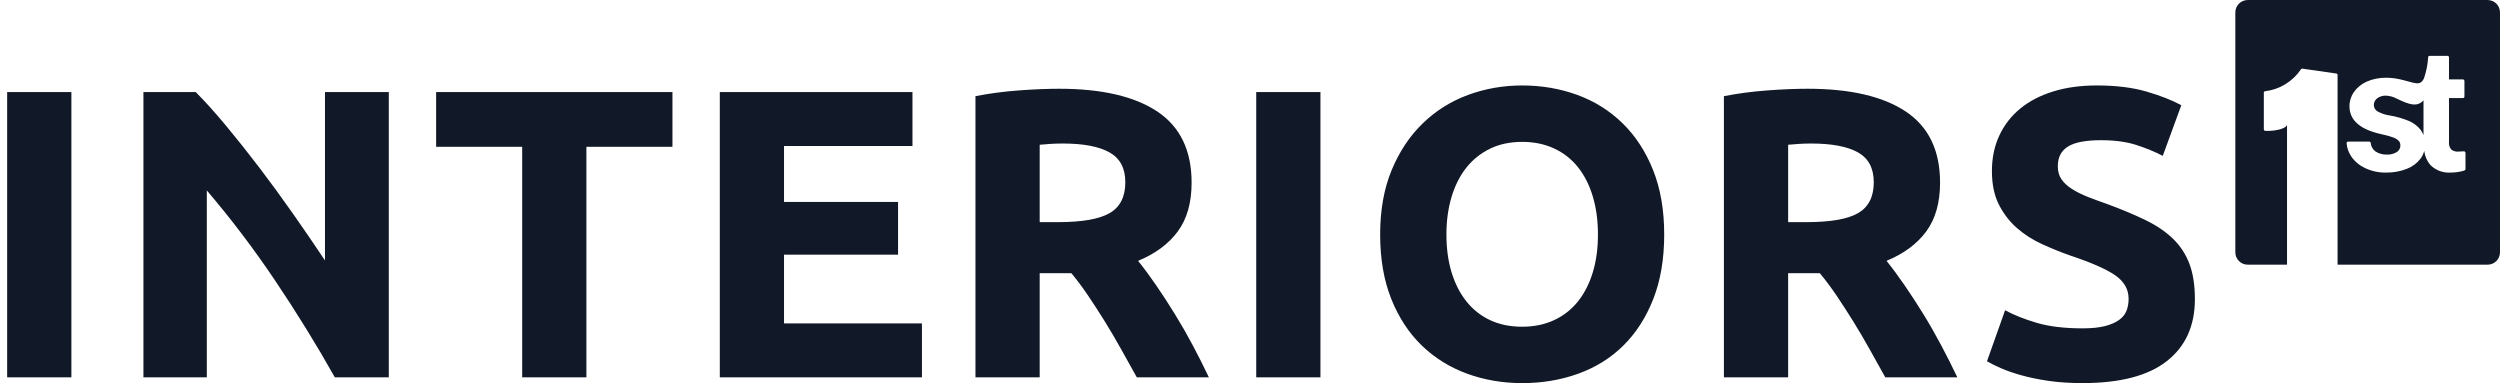
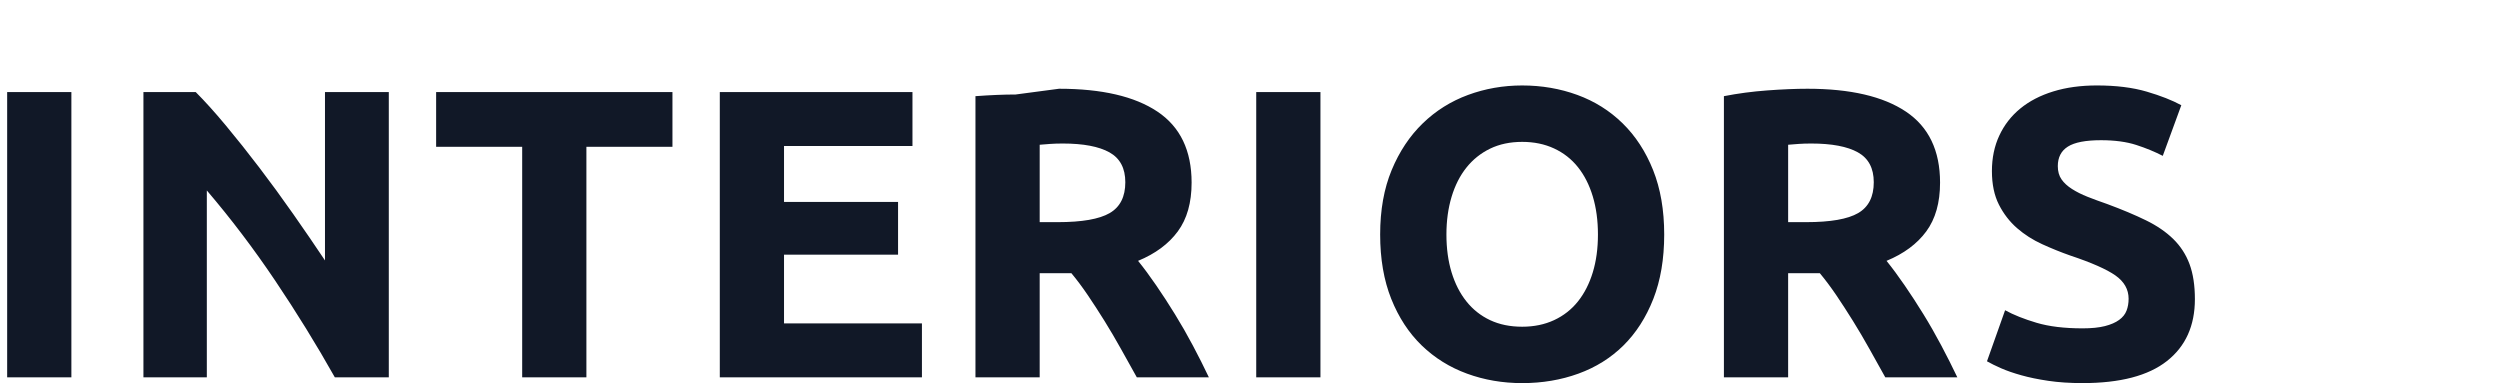
<svg xmlns="http://www.w3.org/2000/svg" width="1246px" height="191px" viewBox="0 0 1246.071 191">
  <g transform="matrix(1 0 0 1 -11233.917 0)" id="534d4f1a-1343-4ce2-b75e-ec230228cb1b">

  </g>
  <g id="5e1b24c5-1c48-40ec-a0f9-5c4270cf6072">
    <g style="">
      <g id="53b5af69-0707-42af-917c-014b95594462">
-         <path style="stroke: rgb(0,0,0); stroke-opacity: 0; stroke-width: 0; stroke-dasharray: none; stroke-linecap: butt; stroke-dashoffset: 0; stroke-linejoin: miter; stroke-miterlimit: 4; fill: #111827; fill-rule: nonzero; opacity: 1;" d="M3.569,45.879h32.01v142.2h-32.01zM166.899,188.079c-9.16,-16.28 -19.08,-32.35 -29.75,-48.22c-10.67,-15.87 -22.03,-30.85 -34.06,-44.94v93.16h-31.6v-142.2h26.06c4.51,4.51 9.51,10.05 14.98,16.62c5.47,6.57 11.04,13.58 16.72,21.03c5.68,7.45 11.32,15.18 16.93,23.19c5.61,8 10.87,15.69 15.8,23.08v-83.92h31.81v142.2zM335.169,45.879v27.29h-42.89v114.91h-32.01v-114.91h-42.89v-27.29zM358.769,188.079v-142.2h96.03v26.88h-64.02v27.9h56.84v26.27h-56.84v34.27h68.74v26.88zM527.849,44.229c21.34,0 37.69,3.8 49.04,11.39c11.36,7.59 17.04,19.39 17.04,35.4c0,9.99 -2.29,18.09 -6.88,24.32c-4.58,6.22 -11.18,11.11 -19.8,14.67c2.87,3.55 5.88,7.62 9.03,12.21c3.15,4.58 6.26,9.37 9.33,14.36c3.08,4.99 6.06,10.19 8.93,15.6c2.87,5.4 5.54,10.7 8,15.9h-35.91c-2.6,-4.65 -5.23,-9.37 -7.9,-14.16c-2.67,-4.79 -5.4,-9.44 -8.2,-13.95c-2.81,-4.51 -5.58,-8.79 -8.32,-12.83c-2.73,-4.03 -5.47,-7.69 -8.2,-10.98h-15.8v51.92h-32.01v-140.15c6.97,-1.37 14.19,-2.32 21.64,-2.87c7.46,-0.55 14.13,-0.83 20.01,-0.83zM529.699,71.529c-2.33,0 -4.41,0.07 -6.26,0.2c-1.85,0.14 -3.59,0.28 -5.23,0.41v38.58h9.03c12.03,0 20.65,-1.5 25.85,-4.51c5.2,-3.01 7.8,-8.14 7.8,-15.39c0,-6.98 -2.63,-11.94 -7.9,-14.88c-5.27,-2.94 -13.03,-4.41 -23.29,-4.41zM626.139,45.879h32.01v142.2h-32.01zM720.939,116.879c0,6.97 0.86,13.26 2.57,18.87c1.71,5.61 4.17,10.44 7.39,14.47c3.21,4.03 7.15,7.15 11.8,9.34c4.65,2.19 9.98,3.28 16,3.28c5.88,0 11.18,-1.09 15.9,-3.28c4.72,-2.19 8.69,-5.31 11.91,-9.34c3.21,-4.03 5.67,-8.86 7.38,-14.47c1.71,-5.61 2.57,-11.9 2.57,-18.87c0,-6.98 -0.86,-13.31 -2.57,-18.99c-1.71,-5.67 -4.17,-10.53 -7.38,-14.56c-3.22,-4.04 -7.19,-7.15 -11.91,-9.34c-4.72,-2.19 -10.02,-3.28 -15.9,-3.28c-6.02,0 -11.35,1.13 -16,3.38c-4.65,2.26 -8.59,5.41 -11.8,9.44c-3.22,4.03 -5.68,8.89 -7.39,14.57c-1.71,5.68 -2.57,11.94 -2.57,18.78zM829.489,116.879c0,12.17 -1.81,22.88 -5.43,32.11c-3.63,9.23 -8.59,16.96 -14.88,23.19c-6.29,6.22 -13.78,10.9 -22.47,14.05c-8.69,3.15 -18.02,4.72 -28.01,4.72c-9.71,0 -18.88,-1.57 -27.5,-4.72c-8.61,-3.15 -16.14,-7.83 -22.57,-14.05c-6.43,-6.23 -11.49,-13.96 -15.18,-23.19c-3.69,-9.23 -5.54,-19.94 -5.54,-32.11c0,-12.18 1.91,-22.89 5.74,-32.12c3.83,-9.23 9,-17 15.5,-23.29c6.49,-6.29 14.02,-11.01 22.57,-14.16c8.55,-3.15 17.54,-4.72 26.98,-4.72c9.71,0 18.88,1.57 27.5,4.72c8.62,3.15 16.14,7.87 22.57,14.16c6.43,6.29 11.49,14.06 15.18,23.29c3.69,9.23 5.54,19.94 5.54,32.12zM900.899,44.229c21.35,0 37.7,3.8 49.05,11.39c11.35,7.59 17.03,19.39 17.03,35.4c0,9.99 -2.29,18.09 -6.88,24.32c-4.58,6.22 -11.18,11.11 -19.8,14.67c2.87,3.55 5.88,7.62 9.03,12.21c3.15,4.58 6.26,9.37 9.34,14.36c3.08,4.99 6.05,10.19 8.92,15.6c2.87,5.4 5.54,10.7 8.01,15.9h-35.91c-2.6,-4.65 -5.23,-9.37 -7.9,-14.16c-2.67,-4.79 -5.4,-9.44 -8.21,-13.95c-2.81,-4.51 -5.58,-8.79 -8.31,-12.83c-2.74,-4.03 -5.48,-7.69 -8.21,-10.98h-15.8v51.92h-32.01v-140.15c6.97,-1.37 14.19,-2.32 21.65,-2.87c7.45,-0.55 14.12,-0.83 20,-0.83zM902.749,71.529c-2.33,0 -4.41,0.07 -6.26,0.2c-1.85,0.14 -3.59,0.28 -5.23,0.41v38.58h9.03c12.04,0 20.66,-1.5 25.85,-4.51c5.2,-3.01 7.8,-8.14 7.8,-15.39c0,-6.98 -2.63,-11.94 -7.9,-14.88c-5.27,-2.94 -13.03,-4.41 -23.29,-4.41zM1037.979,163.659c4.51,0 8.24,-0.38 11.18,-1.13c2.94,-0.75 5.3,-1.78 7.08,-3.08c1.78,-1.29 3.01,-2.83 3.69,-4.61c0.69,-1.78 1.03,-3.76 1.03,-5.95c0,-4.65 -2.19,-8.52 -6.57,-11.6c-4.37,-3.07 -11.9,-6.39 -22.57,-9.95c-4.65,-1.64 -9.3,-3.52 -13.95,-5.64c-4.65,-2.12 -8.83,-4.79 -12.52,-8c-3.69,-3.22 -6.7,-7.12 -9.03,-11.7c-2.33,-4.59 -3.49,-10.16 -3.49,-16.73c0,-6.56 1.23,-12.47 3.7,-17.74c2.46,-5.27 5.95,-9.76 10.46,-13.45c4.51,-3.69 9.99,-6.53 16.42,-8.51c6.43,-1.99 13.68,-2.98 21.75,-2.98c9.57,0 17.85,1.03 24.83,3.08c6.97,2.05 12.72,4.31 17.24,6.77l-9.24,25.24c-3.97,-2.05 -8.38,-3.87 -13.23,-5.44c-4.86,-1.57 -10.71,-2.36 -17.55,-2.36c-7.66,0 -13.17,1.06 -16.52,3.19c-3.35,2.12 -5.02,5.37 -5.02,9.74c0,2.6 0.61,4.79 1.84,6.57c1.23,1.78 2.98,3.39 5.24,4.82c2.25,1.44 4.85,2.74 7.79,3.9c2.94,1.16 6.19,2.36 9.75,3.59c7.39,2.73 13.82,5.44 19.29,8.11c5.47,2.67 10.02,5.78 13.64,9.33c3.63,3.56 6.33,7.73 8.11,12.52c1.78,4.79 2.67,10.6 2.67,17.44c0,13.27 -4.65,23.57 -13.96,30.88c-9.3,7.32 -23.32,10.98 -42.06,10.98c-6.29,0 -11.97,-0.38 -17.03,-1.13c-5.07,-0.75 -9.55,-1.67 -13.44,-2.77c-3.9,-1.09 -7.25,-2.25 -10.06,-3.48c-2.81,-1.23 -5.17,-2.4 -7.08,-3.49l9.03,-25.45c4.24,2.33 9.47,4.41 15.7,6.26c6.22,1.85 13.85,2.77 22.88,2.77z" stroke-linecap="round" />
+         <path style="stroke: rgb(0,0,0); stroke-opacity: 0; stroke-width: 0; stroke-dasharray: none; stroke-linecap: butt; stroke-dashoffset: 0; stroke-linejoin: miter; stroke-miterlimit: 4; fill: #111827; fill-rule: nonzero; opacity: 1;" d="M3.569,45.879h32.01v142.2h-32.01zM166.899,188.079c-9.16,-16.28 -19.08,-32.35 -29.75,-48.22c-10.67,-15.87 -22.03,-30.85 -34.06,-44.94v93.16h-31.6v-142.2h26.06c4.51,4.51 9.51,10.05 14.98,16.62c5.47,6.57 11.04,13.58 16.72,21.03c5.68,7.45 11.32,15.18 16.93,23.19c5.61,8 10.87,15.69 15.8,23.08v-83.92h31.81v142.2zM335.169,45.879v27.29h-42.89v114.91h-32.01v-114.91h-42.89v-27.29zM358.769,188.079v-142.2h96.03v26.88h-64.02v27.9h56.84v26.27h-56.84v34.27h68.74v26.88zM527.849,44.229c21.34,0 37.69,3.8 49.04,11.39c11.36,7.59 17.04,19.39 17.04,35.4c0,9.99 -2.29,18.09 -6.88,24.32c-4.58,6.22 -11.18,11.11 -19.8,14.67c2.87,3.55 5.88,7.62 9.03,12.21c3.15,4.58 6.26,9.37 9.33,14.36c3.08,4.99 6.06,10.19 8.93,15.6c2.87,5.4 5.54,10.7 8,15.9h-35.91c-2.6,-4.65 -5.23,-9.37 -7.9,-14.16c-2.67,-4.79 -5.4,-9.44 -8.2,-13.95c-2.81,-4.51 -5.58,-8.79 -8.32,-12.83c-2.73,-4.03 -5.47,-7.69 -8.2,-10.98h-15.8v51.92h-32.01v-140.15c7.46,-0.55 14.13,-0.83 20.01,-0.83zM529.699,71.529c-2.33,0 -4.41,0.07 -6.26,0.2c-1.85,0.14 -3.59,0.28 -5.23,0.41v38.58h9.03c12.03,0 20.65,-1.5 25.85,-4.51c5.2,-3.01 7.8,-8.14 7.8,-15.39c0,-6.98 -2.63,-11.94 -7.9,-14.88c-5.27,-2.94 -13.03,-4.41 -23.29,-4.41zM626.139,45.879h32.01v142.2h-32.01zM720.939,116.879c0,6.97 0.86,13.26 2.57,18.87c1.71,5.61 4.17,10.44 7.39,14.47c3.21,4.03 7.15,7.15 11.8,9.34c4.65,2.19 9.98,3.28 16,3.28c5.88,0 11.18,-1.09 15.9,-3.28c4.72,-2.19 8.69,-5.31 11.91,-9.34c3.21,-4.03 5.67,-8.86 7.38,-14.47c1.71,-5.61 2.57,-11.9 2.57,-18.87c0,-6.98 -0.86,-13.31 -2.57,-18.99c-1.71,-5.67 -4.17,-10.53 -7.38,-14.56c-3.22,-4.04 -7.19,-7.15 -11.91,-9.34c-4.72,-2.19 -10.02,-3.28 -15.9,-3.28c-6.02,0 -11.35,1.13 -16,3.38c-4.65,2.26 -8.59,5.41 -11.8,9.44c-3.22,4.03 -5.68,8.89 -7.39,14.57c-1.71,5.68 -2.57,11.94 -2.57,18.78zM829.489,116.879c0,12.17 -1.81,22.88 -5.43,32.11c-3.63,9.23 -8.59,16.96 -14.88,23.19c-6.29,6.22 -13.78,10.9 -22.47,14.05c-8.69,3.15 -18.02,4.72 -28.01,4.72c-9.71,0 -18.88,-1.57 -27.5,-4.72c-8.61,-3.15 -16.14,-7.83 -22.57,-14.05c-6.43,-6.23 -11.49,-13.96 -15.18,-23.19c-3.69,-9.23 -5.54,-19.94 -5.54,-32.11c0,-12.18 1.91,-22.89 5.74,-32.12c3.83,-9.23 9,-17 15.5,-23.29c6.49,-6.29 14.02,-11.01 22.57,-14.16c8.55,-3.15 17.54,-4.72 26.98,-4.72c9.71,0 18.88,1.57 27.5,4.72c8.62,3.15 16.14,7.87 22.57,14.16c6.43,6.29 11.49,14.06 15.18,23.29c3.69,9.23 5.54,19.94 5.54,32.12zM900.899,44.229c21.35,0 37.7,3.8 49.05,11.39c11.35,7.59 17.03,19.39 17.03,35.4c0,9.99 -2.29,18.09 -6.88,24.32c-4.58,6.22 -11.18,11.11 -19.8,14.67c2.87,3.55 5.88,7.62 9.03,12.21c3.15,4.58 6.26,9.37 9.34,14.36c3.08,4.99 6.05,10.19 8.92,15.6c2.87,5.4 5.54,10.7 8.01,15.9h-35.91c-2.6,-4.65 -5.23,-9.37 -7.9,-14.16c-2.67,-4.79 -5.4,-9.44 -8.21,-13.95c-2.81,-4.51 -5.58,-8.79 -8.31,-12.83c-2.74,-4.03 -5.48,-7.69 -8.21,-10.98h-15.8v51.92h-32.01v-140.15c6.97,-1.37 14.19,-2.32 21.65,-2.87c7.45,-0.55 14.12,-0.83 20,-0.83zM902.749,71.529c-2.33,0 -4.41,0.07 -6.26,0.2c-1.85,0.14 -3.59,0.28 -5.23,0.41v38.58h9.03c12.04,0 20.66,-1.5 25.85,-4.51c5.2,-3.01 7.8,-8.14 7.8,-15.39c0,-6.98 -2.63,-11.94 -7.9,-14.88c-5.27,-2.94 -13.03,-4.41 -23.29,-4.41zM1037.979,163.659c4.51,0 8.24,-0.38 11.18,-1.13c2.94,-0.75 5.3,-1.78 7.08,-3.08c1.78,-1.29 3.01,-2.83 3.69,-4.61c0.69,-1.78 1.03,-3.76 1.03,-5.95c0,-4.65 -2.19,-8.52 -6.57,-11.6c-4.37,-3.07 -11.9,-6.39 -22.57,-9.95c-4.65,-1.64 -9.3,-3.52 -13.95,-5.64c-4.65,-2.12 -8.83,-4.79 -12.52,-8c-3.69,-3.22 -6.7,-7.12 -9.03,-11.7c-2.33,-4.59 -3.49,-10.16 -3.49,-16.73c0,-6.56 1.23,-12.47 3.7,-17.74c2.46,-5.27 5.95,-9.76 10.46,-13.45c4.51,-3.69 9.99,-6.53 16.42,-8.51c6.43,-1.99 13.68,-2.98 21.75,-2.98c9.57,0 17.85,1.03 24.83,3.08c6.97,2.05 12.72,4.31 17.24,6.77l-9.24,25.24c-3.97,-2.05 -8.38,-3.87 -13.23,-5.44c-4.86,-1.57 -10.71,-2.36 -17.55,-2.36c-7.66,0 -13.17,1.06 -16.52,3.19c-3.35,2.12 -5.02,5.37 -5.02,9.74c0,2.6 0.61,4.79 1.84,6.57c1.23,1.78 2.98,3.39 5.24,4.82c2.25,1.44 4.85,2.74 7.79,3.9c2.94,1.16 6.19,2.36 9.75,3.59c7.39,2.73 13.82,5.44 19.29,8.11c5.47,2.67 10.02,5.78 13.64,9.33c3.63,3.56 6.33,7.73 8.11,12.52c1.78,4.79 2.67,10.6 2.67,17.44c0,13.27 -4.65,23.57 -13.96,30.88c-9.3,7.32 -23.32,10.98 -42.06,10.98c-6.29,0 -11.97,-0.38 -17.03,-1.13c-5.07,-0.75 -9.55,-1.67 -13.44,-2.77c-3.9,-1.09 -7.25,-2.25 -10.06,-3.48c-2.81,-1.23 -5.17,-2.4 -7.08,-3.49l9.03,-25.45c4.24,2.33 9.47,4.41 15.7,6.26c6.22,1.85 13.85,2.77 22.88,2.77z" stroke-linecap="round" />
      </g>
    </g>
  </g>
  <g transform="matrix(1 0 0 1 -11233.917 0)" id="dee108a7-76ac-464b-b69b-894673d5c938">

  </g>
  <g transform="matrix(1 0 0 1 -11233.917 0)" id="bc267c16-eb48-48b9-bf6c-92f648d5fdf4">

  </g>
  <g id="aa11d932-9f95-4b9f-8198-9de4d5a613c7">
    <g style="">
      <g id="aa11d932-9f95-4b9f-8198-9de4d5a613c7-child-0">
-         <path style="stroke: rgb(193,193,193); stroke-width: 0; stroke-dasharray: none; stroke-linecap: butt; stroke-dashoffset: 0; stroke-linejoin: miter; stroke-miterlimit: 4; fill: #111827; fill-rule: nonzero; opacity: 1;" transform="matrix(4.397 0 0 4.397 1180.108 65.962) matrix(1 0 0 1 0 0)  translate(-15, -15)" d="M 21.33 11.37 L 21.33 15.31 C 21.25 15.10 21.14 14.90 21.01 14.72 C 20.65 14.27 20.19 13.92 19.66 13.70 C 18.99 13.43 18.29 13.22 17.58 13.10 C 17.07 13.03 16.58 12.88 16.13 12.63 C 15.87 12.48 15.70 12.21 15.70 11.91 C 15.70 11.60 15.84 11.32 16.08 11.14 C 16.37 10.93 16.73 10.82 17.09 10.84 C 17.52 10.86 17.94 10.98 18.32 11.19 C 19.62 11.80 20.57 12.21 21.33 11.37 Z M 1.40 0.00 L 28.60 0.00 C 28.97 -0.00 29.33 0.15 29.59 0.41 C 29.85 0.67 30.00 1.03 30.00 1.40 L 30.00 28.60 C 30.00 28.97 29.85 29.33 29.59 29.59 C 29.33 29.85 28.97 30.00 28.60 30.00 L 11.59 30.00 L 11.59 8.50 C 11.59 8.41 11.53 8.34 11.44 8.33 L 7.61 7.78 C 7.54 7.77 7.48 7.80 7.44 7.85 C 6.51 9.23 5.03 10.14 3.38 10.34 C 3.29 10.34 3.23 10.42 3.23 10.50 L 3.23 14.66 C 3.23 14.75 3.30 14.82 3.39 14.83 C 4.02 14.87 5.54 14.75 5.86 14.18 L 5.86 30.00 L 1.40 30.00 C 0.63 30.00 0.00 29.37 0.00 28.60 L 0.00 1.40 C 0.00 0.63 0.63 0.00 1.40 0.00 Z M 26.09 17.33 C 26.09 17.28 26.06 17.23 26.02 17.19 C 25.99 17.16 25.93 17.14 25.88 17.15 C 25.68 17.17 25.48 17.18 25.28 17.18 C 24.99 17.21 24.70 17.12 24.47 16.94 C 24.27 16.69 24.18 16.38 24.22 16.07 L 24.22 11.11 L 25.80 11.11 C 25.90 11.11 25.97 11.04 25.97 10.94 L 25.97 9.17 C 25.97 9.13 25.95 9.08 25.92 9.05 C 25.89 9.02 25.85 9.00 25.80 9.00 L 24.22 9.00 L 24.22 6.50 C 24.22 6.45 24.20 6.41 24.17 6.38 C 24.14 6.35 24.10 6.33 24.05 6.33 L 22.02 6.33 C 21.94 6.33 21.86 6.39 21.86 6.48 C 21.81 7.29 21.65 8.09 21.39 8.86 C 20.93 9.84 20.37 9.37 18.63 8.98 C 18.13 8.87 17.62 8.81 17.10 8.81 C 16.34 8.80 15.58 8.95 14.89 9.25 C 14.31 9.51 13.81 9.91 13.44 10.43 C 13.11 10.91 12.93 11.47 12.94 12.05 Q 12.94 14.43 16.61 15.22 C 17.05 15.31 17.48 15.43 17.90 15.58 C 18.14 15.66 18.35 15.79 18.53 15.97 C 18.65 16.11 18.71 16.29 18.71 16.47 C 18.72 16.78 18.57 17.06 18.31 17.23 C 17.97 17.44 17.58 17.54 17.18 17.52 C 16.72 17.54 16.26 17.41 15.88 17.16 C 15.57 16.93 15.38 16.59 15.35 16.21 C 15.34 16.12 15.27 16.05 15.18 16.05 L 12.78 16.05 C 12.74 16.05 12.69 16.07 12.66 16.10 C 12.63 16.14 12.61 16.18 12.61 16.23 C 12.65 16.76 12.84 17.28 13.14 17.73 C 13.53 18.30 14.07 18.75 14.69 19.04 C 15.45 19.40 16.27 19.58 17.11 19.56 C 17.90 19.57 18.69 19.43 19.43 19.14 C 20.04 18.91 20.57 18.52 20.97 18.01 C 21.18 17.74 21.33 17.43 21.41 17.10 C 21.48 17.69 21.73 18.26 22.12 18.71 C 22.71 19.30 23.53 19.61 24.37 19.56 C 24.91 19.56 25.44 19.49 25.96 19.33 C 26.03 19.30 26.09 19.23 26.09 19.15 Z" stroke-linecap="round" />
-       </g>
+         </g>
    </g>
  </g>
</svg>